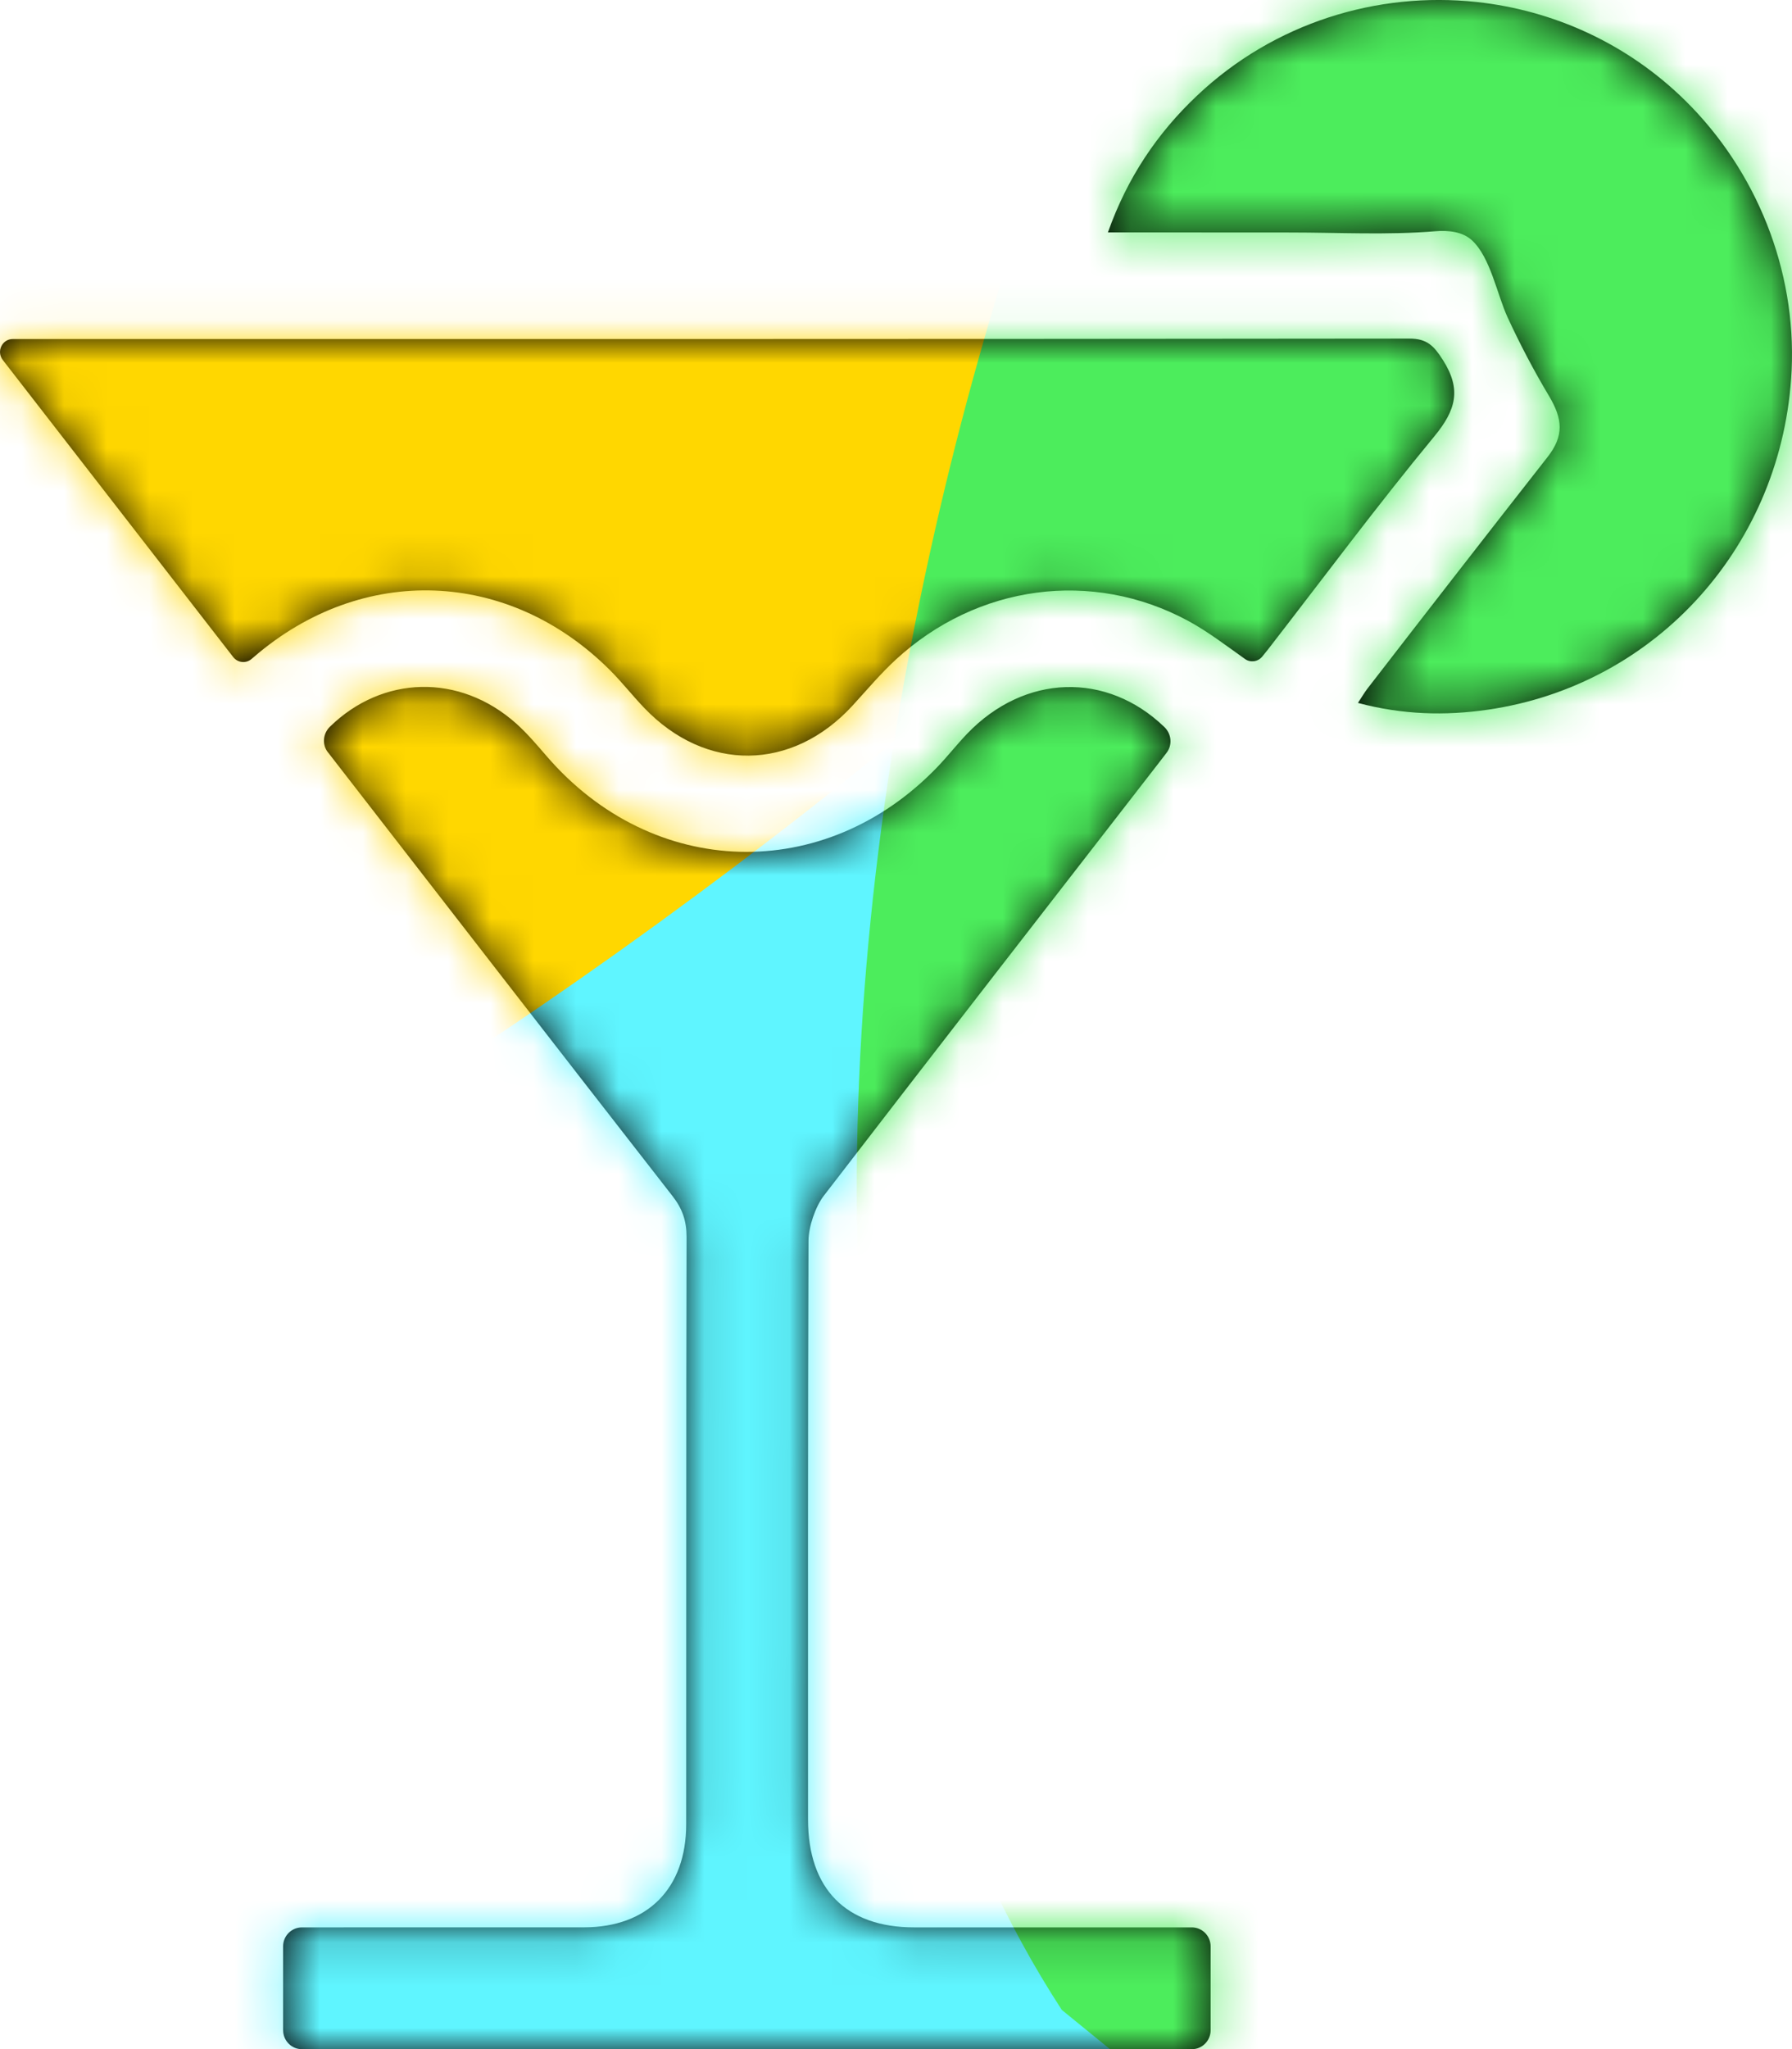
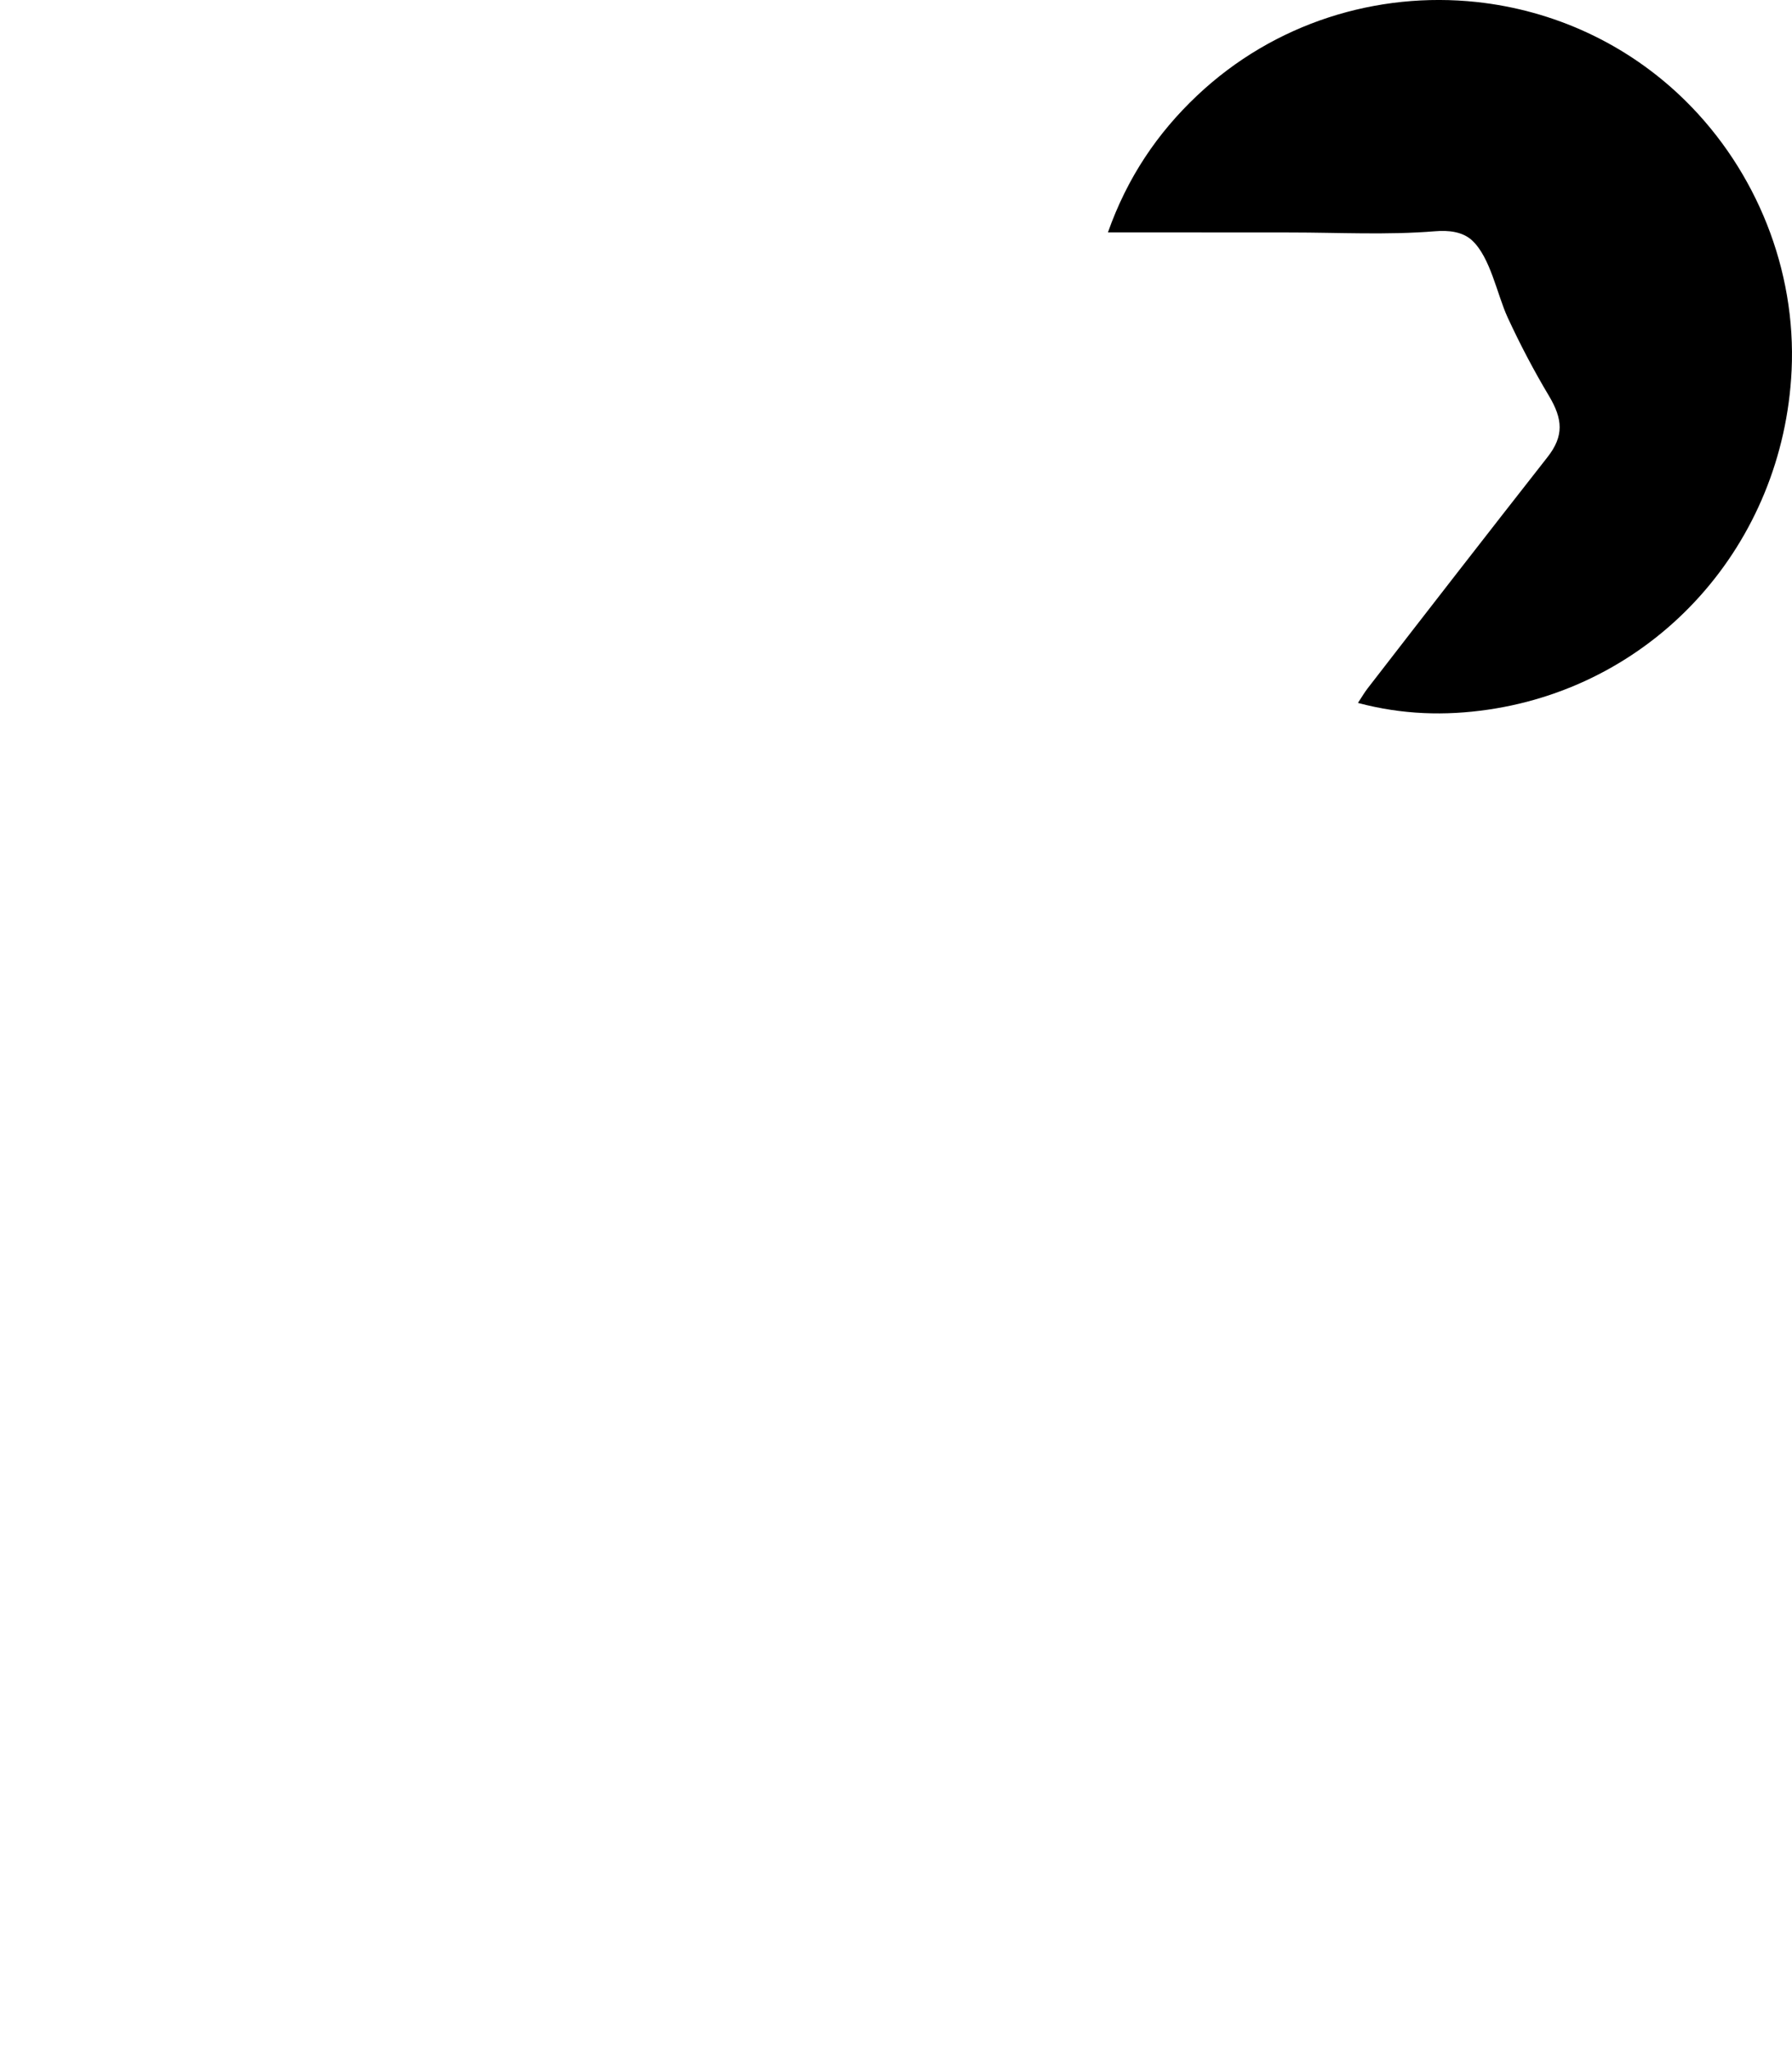
<svg xmlns="http://www.w3.org/2000/svg" width="42" height="48" viewBox="0 0 42 48" fill="none">
  <g clip-path="url(#clip0_17483_79449)">
    <path d="M34.608 0.047C36.398 0.24 38.134 1.012 39.501 2.359C41.165 4 42.102 6.321 41.991 8.675C41.797 12.739 38.845 16.046 34.874 16.624C33.871 16.77 32.867 16.743 31.827 16.466C31.92 16.325 31.98 16.22 32.053 16.126C33.453 14.316 34.856 12.51 36.268 10.71C36.661 10.211 36.626 9.814 36.304 9.274C35.948 8.679 35.625 8.063 35.334 7.433C35.088 6.899 34.932 6.026 34.499 5.629C34.275 5.423 33.942 5.392 33.639 5.417C32.51 5.509 31.379 5.446 30.246 5.446C29.008 5.446 27.771 5.444 26.535 5.444H25.967C26.42 4.163 27.123 3.121 28.056 2.24C29.871 0.526 32.284 -0.201 34.608 0.047Z" fill="black" />
-     <path d="M6.635 47.554V45.595C6.635 45.351 6.827 45.154 7.068 45.149C7.095 45.149 7.125 45.149 7.152 45.149C9.332 45.148 11.512 45.149 13.692 45.148C15.179 45.145 16.083 44.236 16.083 42.731C16.087 38.145 16.08 33.56 16.092 28.975C16.092 28.599 15.992 28.312 15.764 28.02C13.065 24.56 10.377 21.089 7.686 17.622L7.683 17.619C7.544 17.44 7.57 17.183 7.731 17.025C8.961 15.822 10.767 15.766 12.094 16.945C12.353 17.176 12.581 17.446 12.809 17.71C15.299 20.599 19.325 20.716 21.968 17.969C22.209 17.718 22.426 17.44 22.668 17.187C24.015 15.784 25.943 15.731 27.291 17.032C27.456 17.191 27.483 17.449 27.343 17.632C27.291 17.701 27.238 17.77 27.184 17.839C24.556 21.227 21.924 24.612 19.308 28.01C19.111 28.266 18.949 28.74 18.949 29.066C18.933 33.584 18.937 38.103 18.938 42.62C18.938 44.247 19.829 45.149 21.426 45.149C23.558 45.149 25.691 45.149 27.823 45.149H27.933C28.177 45.149 28.374 45.349 28.374 45.595V47.557C28.374 47.803 28.177 48.002 27.933 48.002H7.076C6.833 48.002 6.636 47.803 6.636 47.557L6.635 47.554Z" fill="black" />
-     <path d="M29.581 15.383C29.481 15.504 29.306 15.527 29.18 15.437C28.731 15.119 28.311 14.795 27.85 14.545C25.598 13.329 22.904 13.693 20.992 15.454C20.632 15.786 20.314 16.166 19.981 16.529C18.566 18.07 16.543 18.094 15.098 16.581C14.824 16.295 14.577 15.979 14.297 15.699C11.922 13.326 8.487 13.2 5.951 15.389C5.932 15.406 5.911 15.422 5.892 15.439C5.763 15.547 5.571 15.526 5.467 15.393C3.681 13.094 1.902 10.8 0.065 8.432C-0.089 8.233 0.05 7.942 0.299 7.942C11.211 7.942 22.122 7.945 33.034 7.932C33.447 7.932 33.607 8.102 33.817 8.432C34.258 9.122 34.123 9.607 33.618 10.22C32.273 11.849 31.011 13.547 29.714 15.219C29.67 15.275 29.625 15.33 29.581 15.384V15.383Z" fill="black" />
  </g>
  <mask id="mask0_17483_79449" style="mask-type:alpha" maskUnits="userSpaceOnUse" x="0" y="0" width="42" height="48">
    <g clip-path="url(#clip1_17483_79449)">
      <path d="M34.608 0.047C36.398 0.24 38.134 1.012 39.501 2.359C41.165 4 42.102 6.321 41.991 8.675C41.797 12.739 38.845 16.046 34.874 16.624C33.871 16.77 32.867 16.743 31.827 16.466C31.92 16.325 31.98 16.22 32.053 16.126C33.453 14.316 34.856 12.51 36.268 10.71C36.661 10.211 36.626 9.814 36.304 9.274C35.948 8.679 35.625 8.063 35.334 7.433C35.088 6.899 34.932 6.026 34.499 5.629C34.275 5.423 33.942 5.392 33.639 5.417C32.51 5.509 31.379 5.446 30.246 5.446C29.008 5.446 27.771 5.444 26.535 5.444H25.967C26.42 4.163 27.123 3.121 28.056 2.24C29.871 0.526 32.284 -0.201 34.608 0.047Z" fill="black" />
      <path d="M6.635 47.554V45.595C6.635 45.351 6.827 45.154 7.068 45.149C7.095 45.149 7.125 45.149 7.152 45.149C9.332 45.148 11.512 45.149 13.692 45.148C15.179 45.145 16.083 44.236 16.083 42.731C16.087 38.145 16.08 33.56 16.092 28.975C16.092 28.599 15.992 28.312 15.764 28.02C13.065 24.56 10.377 21.089 7.686 17.622L7.683 17.619C7.544 17.44 7.57 17.183 7.731 17.025C8.961 15.822 10.767 15.766 12.094 16.945C12.353 17.176 12.581 17.446 12.809 17.71C15.299 20.599 19.325 20.716 21.968 17.969C22.209 17.718 22.426 17.44 22.668 17.187C24.015 15.784 25.943 15.731 27.291 17.032C27.456 17.191 27.483 17.449 27.343 17.632C27.291 17.701 27.238 17.77 27.184 17.839C24.556 21.227 21.924 24.612 19.308 28.01C19.111 28.266 18.949 28.74 18.949 29.066C18.933 33.584 18.937 38.103 18.938 42.62C18.938 44.247 19.829 45.149 21.426 45.149C23.558 45.149 25.691 45.149 27.823 45.149H27.933C28.177 45.149 28.374 45.349 28.374 45.595V47.557C28.374 47.803 28.177 48.002 27.933 48.002H7.076C6.833 48.002 6.636 47.803 6.636 47.557L6.635 47.554Z" fill="black" />
-       <path d="M29.581 15.383C29.481 15.504 29.306 15.527 29.18 15.437C28.731 15.119 28.311 14.795 27.85 14.545C25.598 13.329 22.904 13.693 20.992 15.454C20.632 15.786 20.314 16.166 19.981 16.529C18.566 18.07 16.543 18.094 15.098 16.581C14.824 16.295 14.577 15.979 14.297 15.699C11.922 13.326 8.487 13.2 5.951 15.389C5.932 15.406 5.911 15.422 5.892 15.439C5.763 15.547 5.571 15.526 5.467 15.393C3.681 13.094 1.902 10.8 0.065 8.432C-0.089 8.233 0.05 7.942 0.299 7.942C11.211 7.942 22.122 7.945 33.034 7.932C33.447 7.932 33.607 8.102 33.817 8.432C34.258 9.122 34.123 9.607 33.618 10.22C32.273 11.849 31.011 13.547 29.714 15.219C29.67 15.275 29.625 15.33 29.581 15.384V15.383Z" fill="black" />
    </g>
  </mask>
  <g mask="url(#mask0_17483_79449)">
    <path d="M46.372 49.534C43.465 61.333 26.628 54.391 13.618 51.164C0.607 47.938 -9.823 44.848 -6.916 33.049C-4.009 21.25 8.894 14.3 21.905 17.527C34.915 20.754 49.278 37.735 46.372 49.534Z" fill="#5FF5FF" />
-     <path d="M-21.99 -10.543C-25.744 -20.57 0.699 -8.518 15.503 -14.099C30.307 -19.68 34.338 -17.213 38.092 -7.187C41.847 2.839 12.653 26.204 -2.151 31.785C-16.955 37.366 -18.235 -0.517 -21.99 -10.543Z" fill="#FFD700" />
    <path d="M32.763 -12.43C42.375 -24.232 34.393 -6.166 45.487 2.93C56.581 12.025 59.159 34.265 49.547 46.068C39.935 57.871 35.98 56.177 24.886 47.082C14.296 30.817 23.152 -0.627 32.763 -12.43Z" fill="#4CED5C" />
  </g>
  <defs>
    <clipPath id="clip0_17483_79449">
      <rect width="42" height="48" fill="white" />
    </clipPath>
    <clipPath id="clip1_17483_79449">
-       <rect width="42" height="48" fill="white" />
-     </clipPath>
+       </clipPath>
  </defs>
</svg>